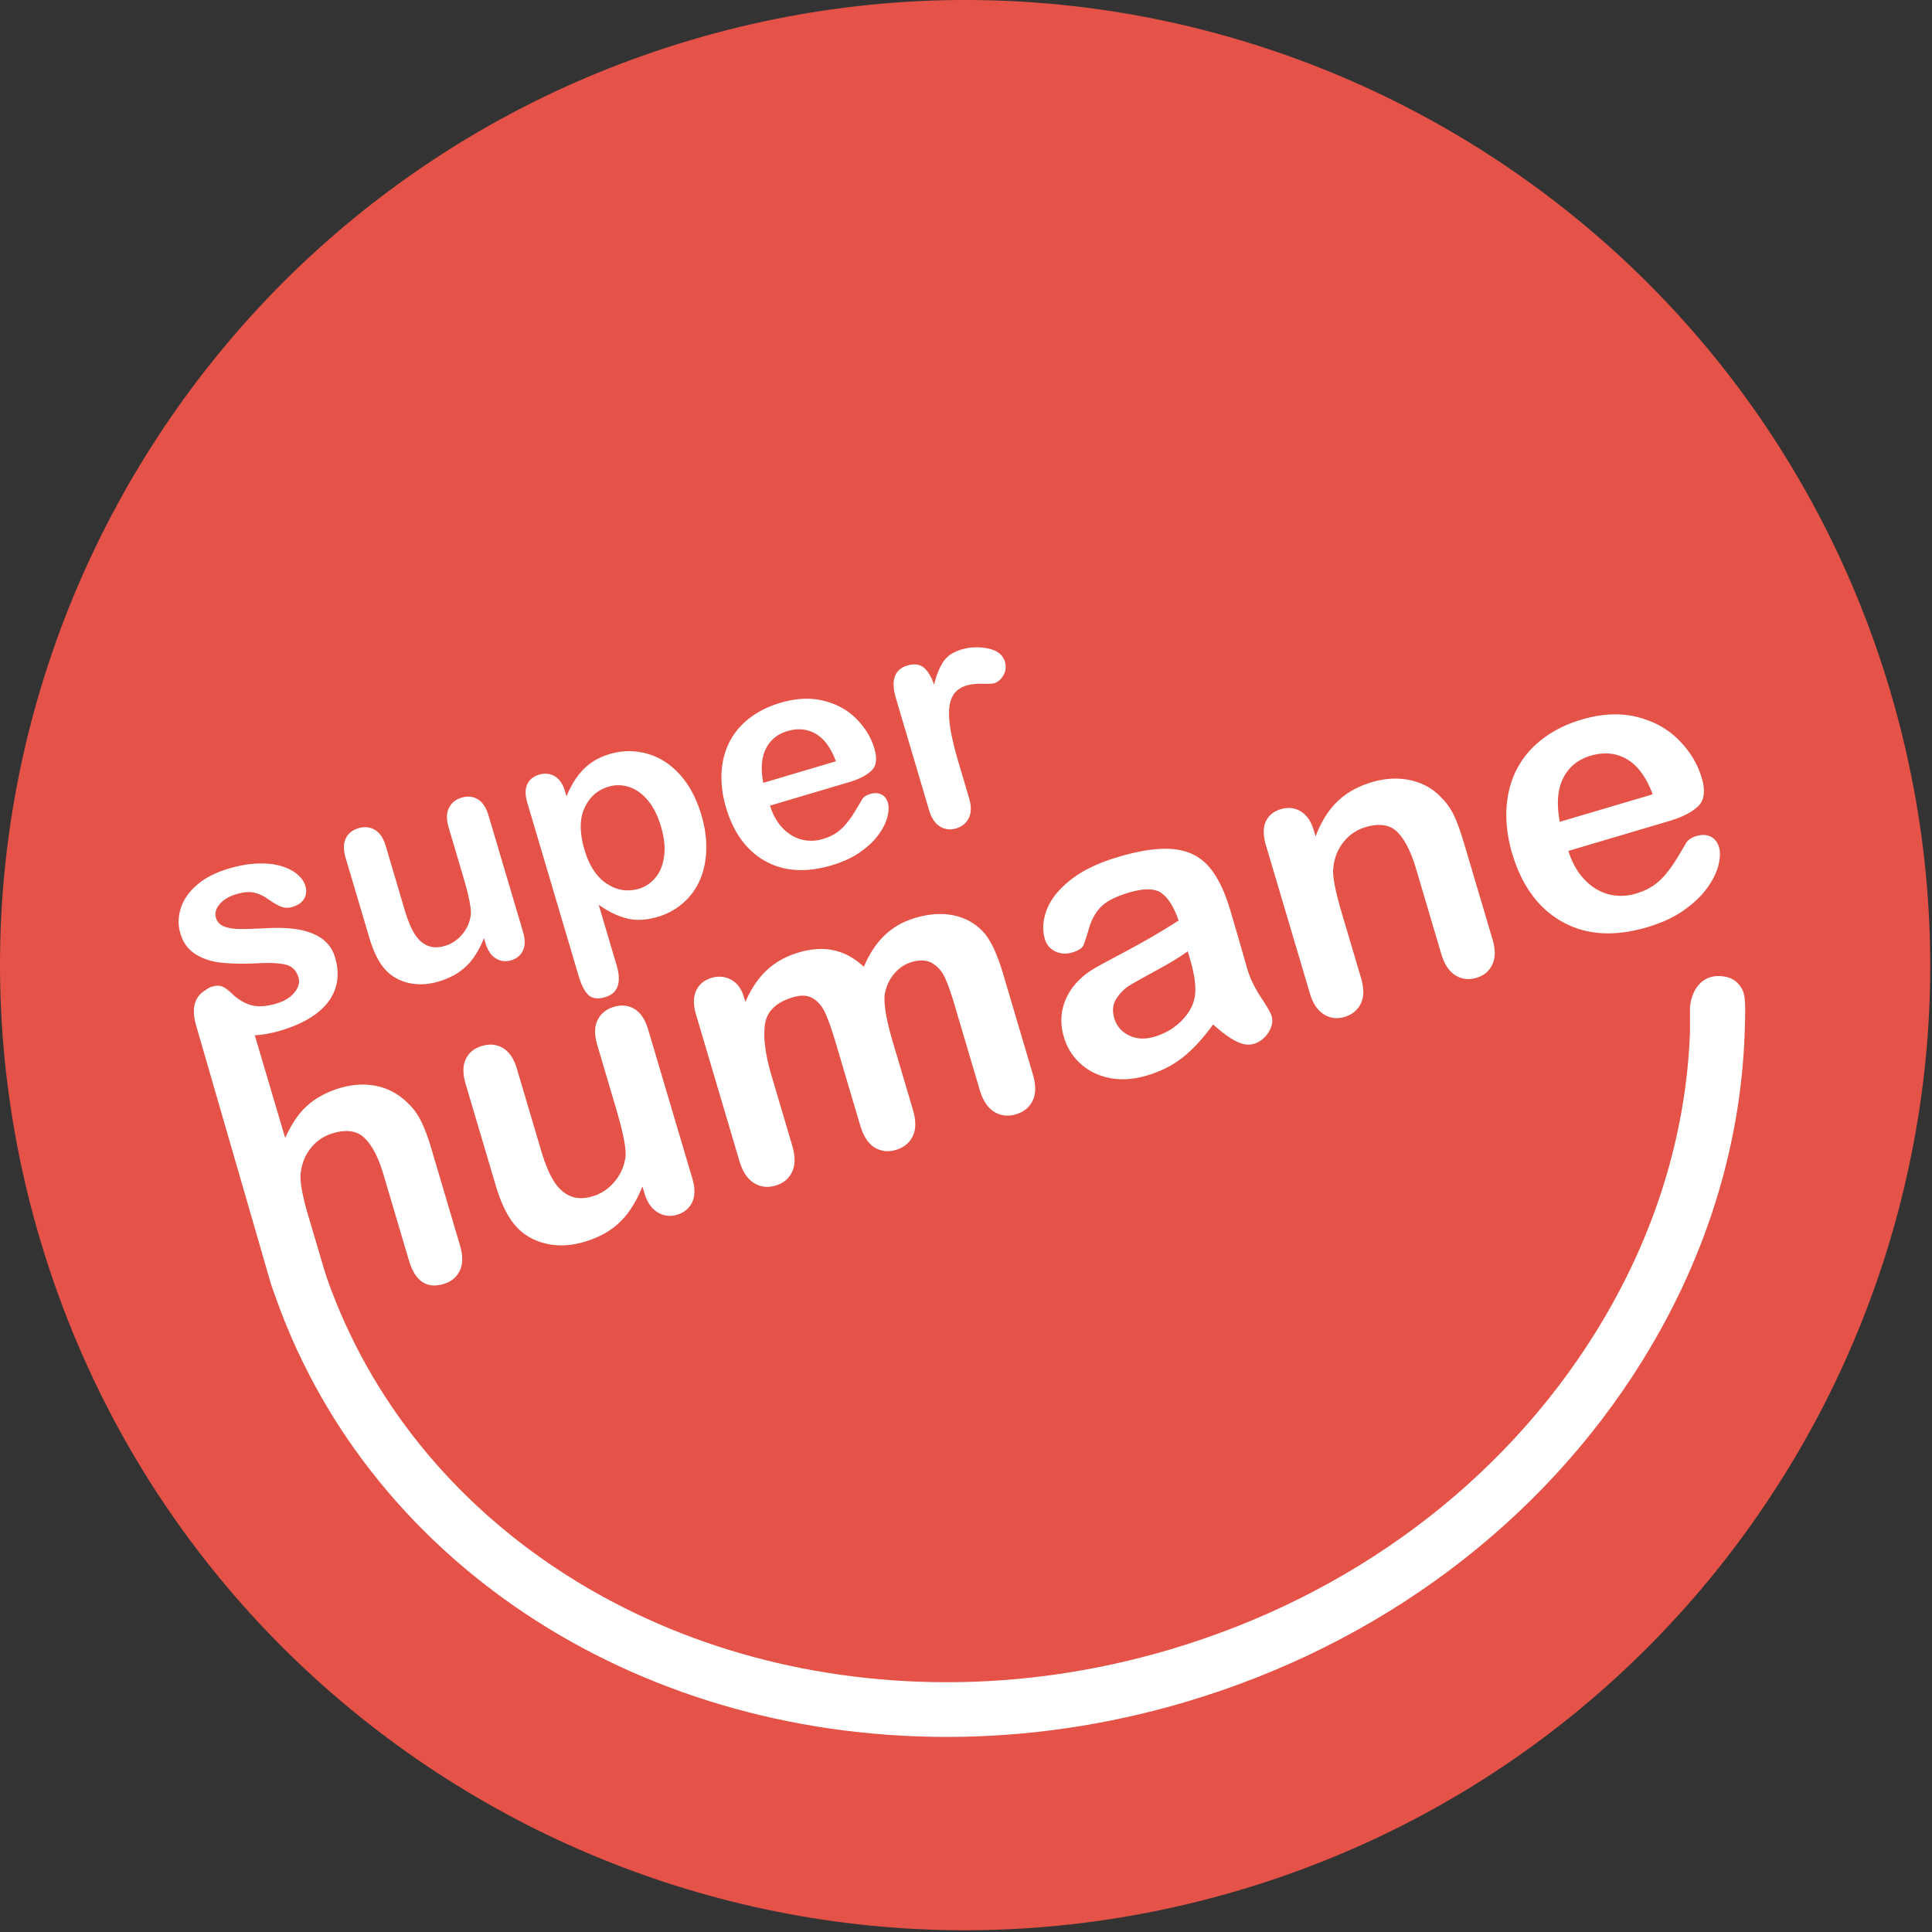
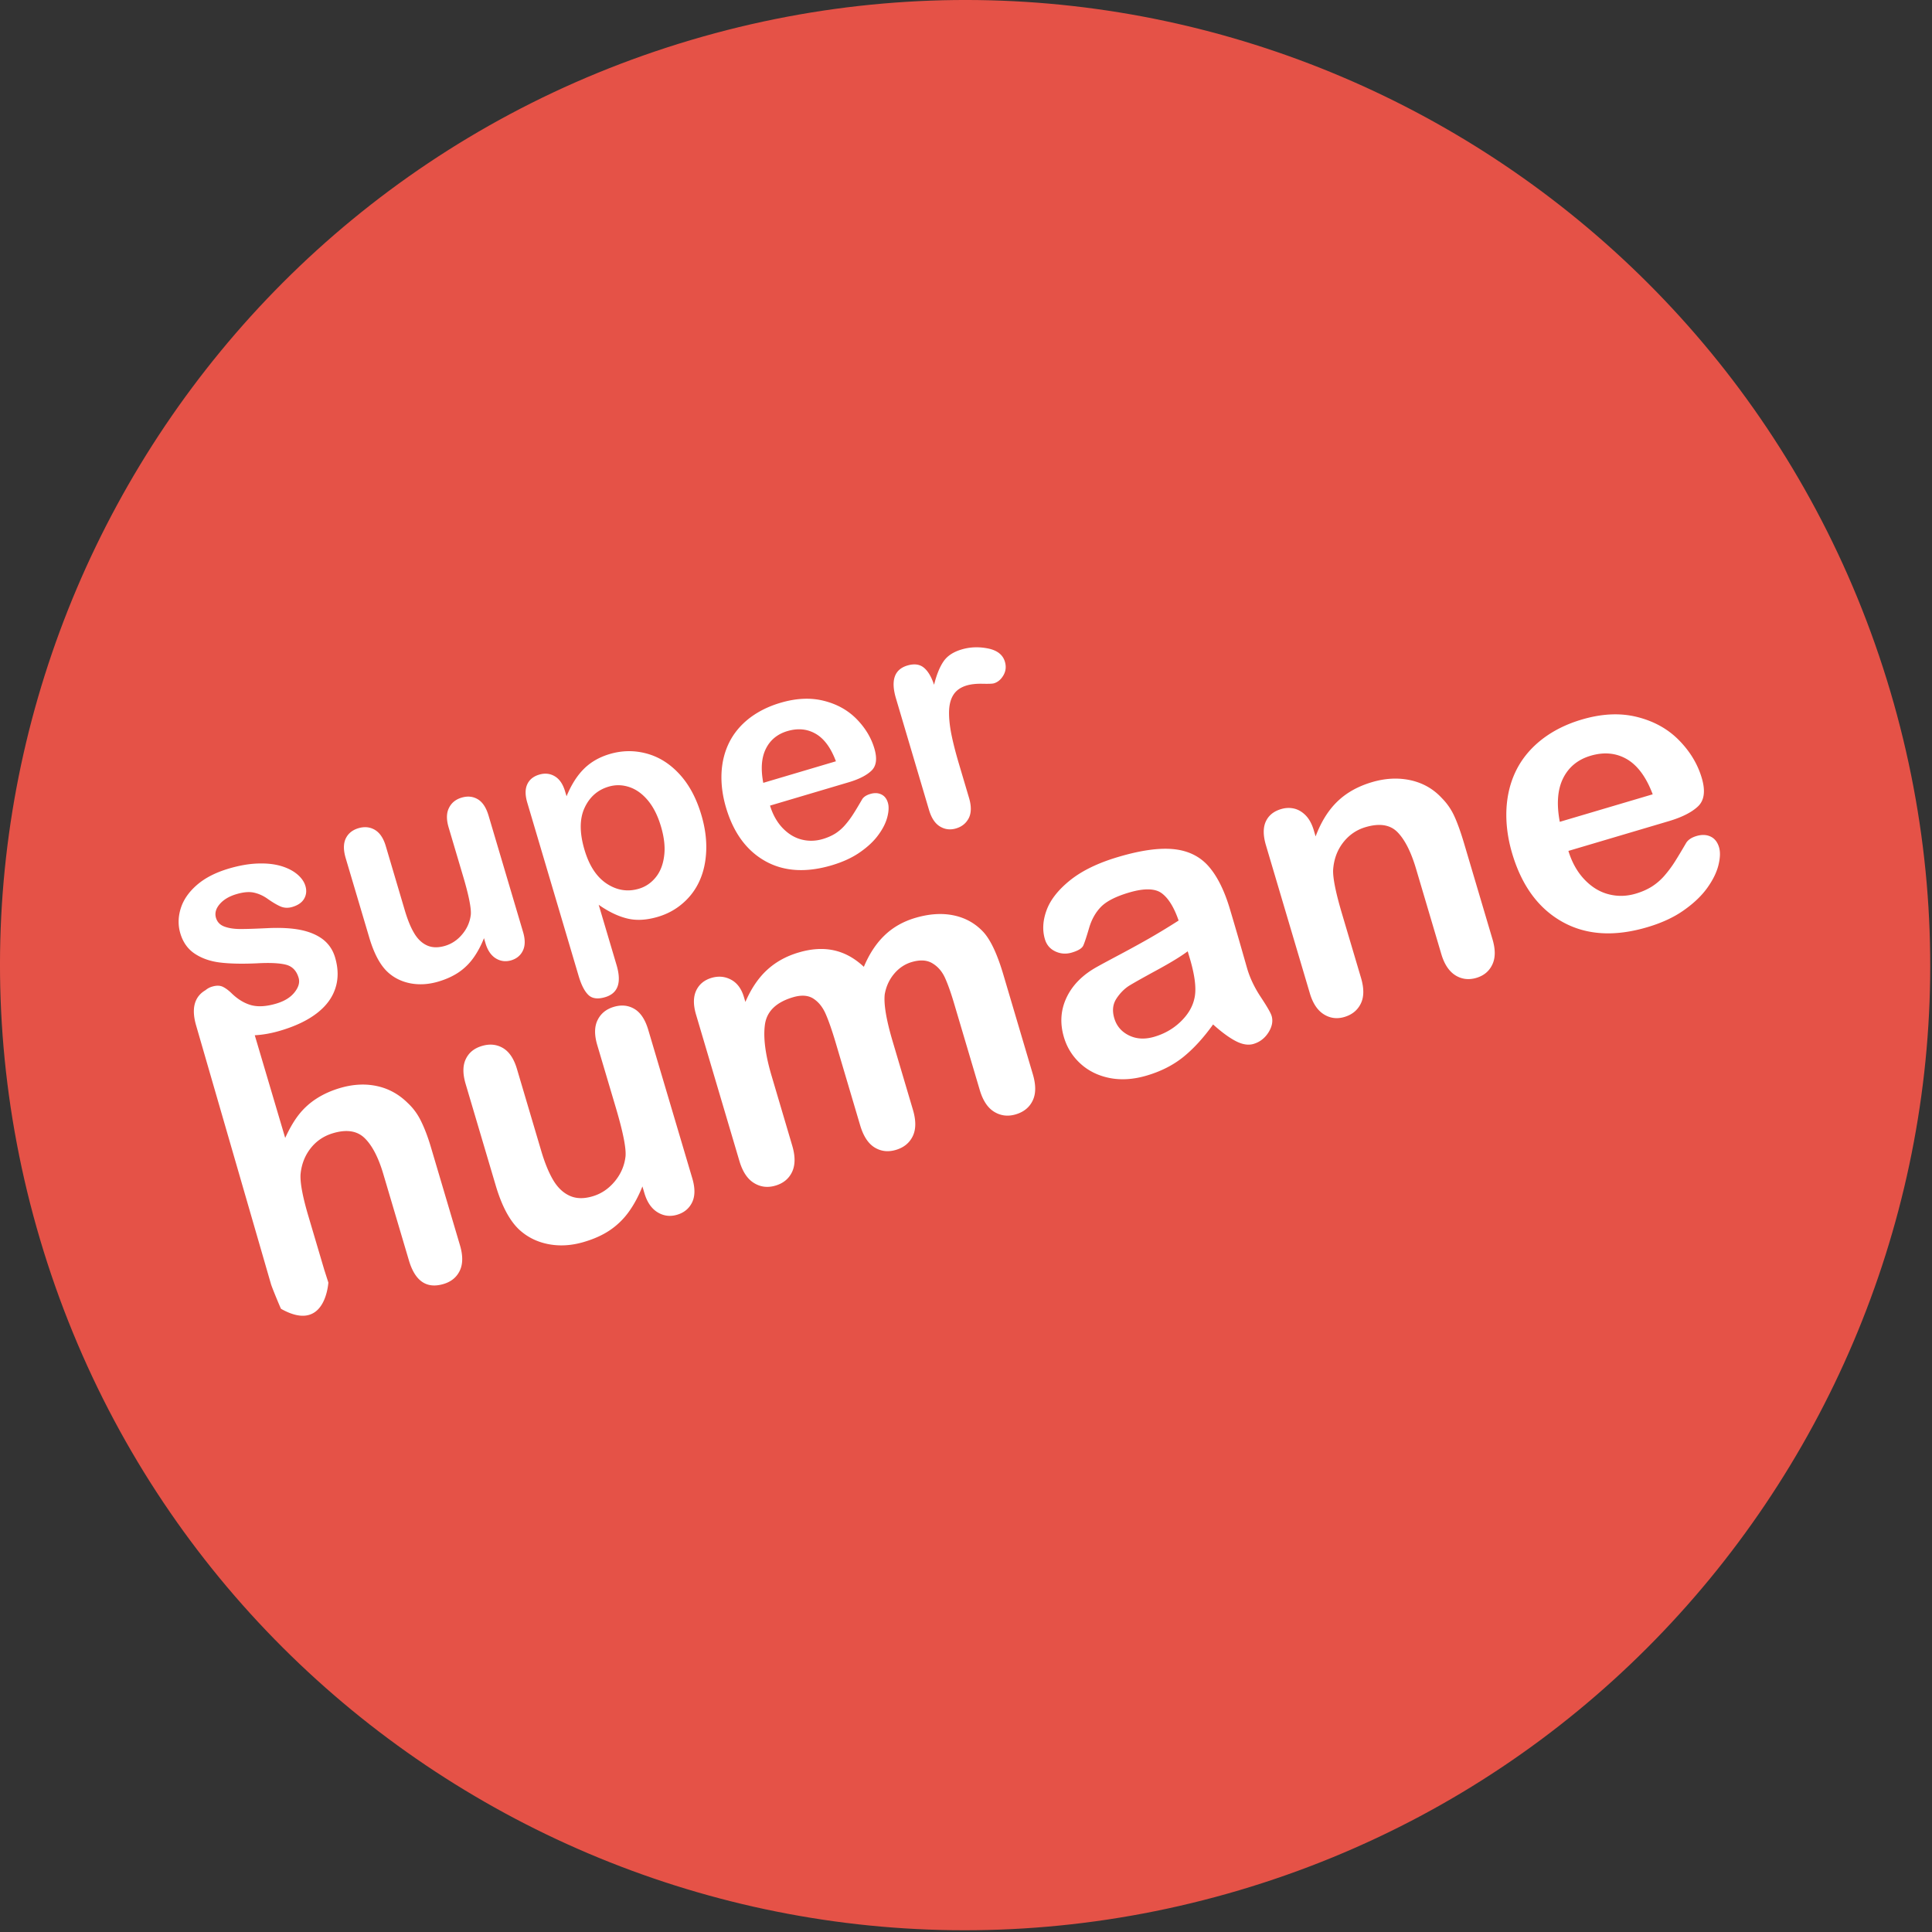
<svg xmlns="http://www.w3.org/2000/svg" viewBox="0 0 500 500">
  <rect x="0" y="0" width="500" height="500" fill="#333333" stroke="none" />
-   <path fill="#E55247" d="M489.182 178.812c39.192 132.229-36.222 271.187-168.446 310.376-132.224 39.195-271.185-36.221-310.377-168.449-39.189-132.227 36.23-271.187 168.462-310.38 132.216-39.19 271.172 36.235 310.361 168.453z" />
+   <path fill="#E55247" d="M489.182 178.812c39.192 132.229-36.222 271.187-168.446 310.376-132.224 39.195-271.185-36.221-310.377-168.449-39.189-132.227 36.23-271.187 168.462-310.38 132.216-39.19 271.172 36.235 310.361 168.453" />
  <g fill="#FFF">
    <path d="M159.105 305.736c-1.582 1.914-3.49 3.203-5.726 3.863-2.3.686-4.29.635-5.99-.155-1.698-.779-3.106-2.145-4.249-4.079-1.135-1.934-2.163-4.441-3.071-7.513l-6.287-21.224c-.779-2.63-1.987-4.427-3.606-5.391-1.625-.96-3.434-1.143-5.442-.544-1.985.584-3.376 1.701-4.178 3.376-.812 1.67-.833 3.83-.041 6.482l7.787 26.285c1.564 5.27 3.594 9.079 6.082 11.406 2.089 1.914 4.584 3.163 7.526 3.739 2.937.568 6.002.388 9.211-.566 2.66-.784 4.926-1.81 6.807-3.099a19.398 19.398 0 0 0 4.825-4.729c1.35-1.883 2.52-4.058 3.505-6.543l.505 1.706c.698 2.37 1.835 4.021 3.406 4.984 1.568.965 3.267 1.178 5.074.638 1.81-.536 3.106-1.612 3.883-3.214.771-1.602.792-3.665.045-6.19l-11.396-38.423c-.782-2.654-1.97-4.464-3.559-5.419-1.584-.956-3.366-1.14-5.343-.558-1.977.586-3.378 1.723-4.216 3.424-.833 1.68-.868 3.843-.086 6.472l4.782 16.123c1.883 6.345 2.724 10.568 2.533 12.67-.273 2.405-1.197 4.563-2.781 6.479zM180.171 256.364c-.764 1.645-.776 3.706-.041 6.2l11.239 37.943c.822 2.746 2.079 4.637 3.782 5.668 1.69 1.04 3.548 1.254 5.548.657 2.041-.602 3.477-1.797 4.31-3.579.822-1.781.83-4.043.01-6.797l-5.302-17.933c-1.657-5.556-2.231-10.038-1.744-13.432.498-3.378 2.909-5.713 7.249-7.003 2.167-.64 3.934-.518 5.284.358 1.361.886 2.421 2.216 3.193 3.997.779 1.779 1.665 4.33 2.652 7.671l6.259 21.13c.828 2.784 2.069 4.688 3.721 5.711 1.67 1.022 3.492 1.241 5.508.642 2.071-.608 3.53-1.802 4.383-3.568.853-1.767.863-4.048.041-6.825l-5.229-17.64c-1.683-5.663-2.36-9.765-2.059-12.282.363-2.016 1.165-3.762 2.429-5.27 1.261-1.495 2.771-2.502 4.518-3.024 2.175-.642 3.965-.546 5.376.312 1.417.845 2.5 2.089 3.254 3.737.749 1.645 1.551 3.894 2.391 6.736l6.61 22.298c.812 2.754 2.066 4.647 3.765 5.678 1.697 1.028 3.553 1.246 5.556.649 2.073-.616 3.543-1.807 4.383-3.568.858-1.774.863-4.041.036-6.833l-7.665-25.889c-1.531-5.146-3.214-8.755-5.057-10.82-2.081-2.268-4.651-3.725-7.694-4.373-3.045-.648-6.375-.433-10.01.638-3.112.925-5.751 2.417-7.914 4.494-2.167 2.068-3.972 4.794-5.391 8.167-2.36-2.222-4.926-3.642-7.713-4.26-2.794-.619-5.855-.437-9.19.559-3.208.948-5.932 2.464-8.17 4.533-2.241 2.067-4.099 4.829-5.584 8.258l-.375-1.261c-.637-2.143-1.736-3.638-3.307-4.488-1.574-.853-3.277-1.013-5.086-.477-1.874.561-3.199 1.656-3.966 3.286zM273.133 246.229c1.362.638 2.786.735 4.281.286 1.647-.489 2.643-1.104 2.96-1.853.327-.745.822-2.241 1.477-4.476.655-2.241 1.696-4.084 3.114-5.527 1.422-1.434 3.817-2.655 7.188-3.656 3.919-1.16 6.752-1.11 8.475.15 1.736 1.271 3.201 3.622 4.396 7.082a184.514 184.514 0 0 1-7.138 4.353c-2.208 1.274-4.883 2.744-8.013 4.416-3.135 1.667-5.097 2.724-5.881 3.17-3.762 2.068-6.406 4.716-7.949 7.952-1.543 3.243-1.774 6.678-.701 10.295.798 2.7 2.239 4.984 4.308 6.873 2.073 1.881 4.597 3.116 7.579 3.703 2.97.571 6.155.362 9.554-.647 3.718-1.097 6.901-2.726 9.525-4.858 2.622-2.132 5.173-4.919 7.638-8.365 2.21 1.984 4.172 3.427 5.878 4.31 1.706.884 3.238 1.127 4.597.727 1.622-.488 2.906-1.476 3.857-2.97.938-1.498 1.219-2.93.815-4.279-.233-.782-1.16-2.396-2.79-4.858-1.629-2.454-2.814-4.939-3.546-7.436-.759-2.657-1.449-5.082-2.076-7.254a1104.65 1104.65 0 0 0-2.327-7.925c-1.449-4.922-3.312-8.67-5.573-11.244-2.249-2.563-5.254-4.043-9.003-4.433-3.741-.386-8.531.275-14.358 2.005-5.214 1.54-9.351 3.548-12.438 6.01-3.073 2.467-5.111 5.044-6.109 7.731-1 2.694-1.145 5.208-.456 7.533.437 1.489 1.345 2.55 2.716 3.185zm34.812 1.866c1.355 4.595 1.741 8.076 1.135 10.432-.489 2.13-1.673 4.092-3.556 5.901-1.878 1.805-4.13 3.104-6.749 3.876-2.46.731-4.665.614-6.614-.345-1.939-.957-3.195-2.444-3.787-4.45-.576-1.938-.391-3.645.592-5.119.977-1.467 2.119-2.597 3.434-3.394 1.312-.792 3.706-2.135 7.178-4.024 3.473-1.894 6.079-3.489 7.8-4.777l.567 1.9zM338.987 257.067c.767 2.592 1.972 4.403 3.611 5.435 1.643 1.027 3.419 1.259 5.336.689 1.975-.588 3.388-1.735 4.233-3.451.848-1.711.868-3.909.084-6.597l-4.93-16.619c-1.604-5.405-2.381-9.196-2.312-11.361.181-2.725 1.036-5.089 2.559-7.071 1.523-1.979 3.473-3.331 5.825-4.027 3.632-1.077 6.398-.638 8.295 1.317 1.903 1.958 3.5 5.118 4.792 9.491l6.549 22.103c.778 2.594 1.987 4.4 3.621 5.433 1.64 1.025 3.457 1.243 5.43.665 1.944-.579 3.325-1.731 4.132-3.454.82-1.717.833-3.901.041-6.556l-7.317-24.683c-.863-2.91-1.701-5.274-2.521-7.074a16.012 16.012 0 0 0-3.252-4.742c-2.188-2.379-4.883-3.92-8.091-4.637-3.204-.698-6.549-.536-10.044.502-3.589 1.067-6.566 2.727-8.906 4.99-2.346 2.257-4.229 5.278-5.645 9.046l-.475-1.607c-.47-1.58-1.152-2.85-2.038-3.782-.899-.93-1.894-1.533-2.998-1.805-1.102-.264-2.231-.233-3.406.116-1.911.562-3.236 1.629-3.965 3.203-.729 1.576-.721 3.622.028 6.156l11.364 38.32zM404.312 238.557c6.165 3.456 13.508 3.921 22.026 1.394 3.729-1.102 6.881-2.561 9.454-4.39 2.579-1.816 4.592-3.745 6.051-5.781 1.452-2.028 2.417-3.991 2.886-5.874.463-1.886.516-3.419.16-4.622-.403-1.354-1.135-2.286-2.2-2.785-1.059-.495-2.267-.542-3.638-.136-1.248.372-2.14.955-2.646 1.736-1.193 2.042-2.171 3.674-2.939 4.884a30.17 30.17 0 0 1-2.645 3.566 14.972 14.972 0 0 1-3.303 2.879c-1.195.755-2.599 1.377-4.18 1.845-2.358.699-4.698.763-6.993.17-2.31-.585-4.391-1.845-6.259-3.798-1.865-1.948-3.259-4.426-4.186-7.429l25.942-7.689c3.467-1.024 6.005-2.317 7.622-3.861 1.622-1.562 1.937-4.002.946-7.344-1.065-3.593-3.027-6.849-5.906-9.771-2.87-2.918-6.487-4.919-10.845-6.005-4.355-1.086-9.117-.864-14.308.674-3.982 1.174-7.414 2.897-10.315 5.142-2.881 2.251-5.094 4.906-6.624 7.965-1.523 3.055-2.363 6.43-2.546 10.13-.165 3.702.324 7.51 1.487 11.428 2.473 8.323 6.793 14.212 12.959 17.672zm.22-37.139c1.449-2.91 3.822-4.853 7.112-5.83 3.477-1.028 6.602-.733 9.389.879 2.786 1.633 5.015 4.656 6.686 9.099l-24.047 7.122c-.87-4.602-.584-8.358.86-11.27zM95.56 242.624c1.223 4.131 2.807 7.11 4.756 8.929 1.627 1.507 3.594 2.479 5.878 2.928 2.305.438 4.708.3 7.224-.441 2.076-.609 3.837-1.426 5.317-2.426 1.464-1 2.729-2.235 3.782-3.708 1.051-1.47 1.962-3.175 2.739-5.111l.393 1.336c.551 1.839 1.447 3.142 2.668 3.897 1.223.752 2.553.915 3.97.506 1.424-.429 2.431-1.262 3.035-2.518.609-1.26.625-2.877.036-4.853l-8.914-30.067c-.614-2.079-1.538-3.492-2.782-4.244-1.244-.74-2.634-.888-4.185-.429-1.546.457-2.643 1.348-3.287 2.671-.67 1.329-.69 3.011-.079 5.063l3.739 12.615c1.482 4.979 2.127 8.281 1.995 9.917-.223 1.895-.949 3.579-2.193 5.071-1.233 1.504-2.731 2.498-4.467 3.023-1.802.529-3.363.493-4.696-.119-1.322-.605-2.432-1.677-3.325-3.196-.898-1.503-1.688-3.466-2.403-5.873l-4.919-16.62c-.606-2.045-1.543-3.446-2.82-4.207-1.274-.751-2.686-.891-4.259-.432-1.553.466-2.64 1.343-3.276 2.644-.627 1.303-.643 2.996-.031 5.075l6.104 20.569zM149.75 252.577c.665 2.244 1.477 3.873 2.467 4.863.985.997 2.455 1.2 4.401.622 3.32-.985 4.299-3.754 2.944-8.322l-4.62-15.582c2.515 1.763 4.949 2.947 7.325 3.533 2.363.595 5.025.458 8-.42 2.457-.729 4.614-1.905 6.457-3.522a16.512 16.512 0 0 0 4.33-5.82c1.033-2.278 1.604-4.892 1.718-7.825.104-2.94-.312-5.996-1.264-9.202-1.287-4.337-3.173-7.855-5.663-10.555-2.498-2.716-5.343-4.485-8.523-5.338-3.172-.853-6.355-.805-9.541.139-2.668.792-4.878 2.063-6.643 3.811-1.774 1.752-3.282 4.125-4.515 7.112l-.378-1.254c-.556-1.882-1.441-3.183-2.657-3.908-1.218-.731-2.576-.872-4.031-.438-1.505.443-2.536 1.275-3.104 2.511-.571 1.233-.569 2.832.025 4.806l13.272 44.789zm1.515-43.46c1.302-2.835 3.386-4.686 6.241-5.528 1.797-.541 3.589-.492 5.399.116 1.794.61 3.393 1.777 4.814 3.496 1.412 1.711 2.528 3.942 3.335 6.679.842 2.84 1.129 5.387.822 7.656-.282 2.262-1.025 4.107-2.198 5.543-1.172 1.437-2.617 2.417-4.34 2.926-2.889.855-5.645.427-8.277-1.287-2.637-1.72-4.561-4.64-5.789-8.773-1.299-4.373-1.304-7.991-.007-10.828zM198.03 222.843c4.82 2.703 10.577 3.062 17.234 1.09 2.921-.871 5.375-2.005 7.396-3.439 2.023-1.416 3.604-2.929 4.736-4.525 1.152-1.59 1.896-3.119 2.264-4.603.366-1.463.404-2.664.127-3.604-.314-1.07-.898-1.793-1.729-2.176-.82-.392-1.774-.43-2.845-.104-.975.289-1.678.737-2.071 1.35-.934 1.598-1.69 2.881-2.305 3.826a22.881 22.881 0 0 1-2.071 2.79 11.659 11.659 0 0 1-2.563 2.251c-.952.596-2.036 1.075-3.279 1.444-1.848.546-3.686.589-5.475.129-1.81-.462-3.432-1.446-4.901-2.967-1.452-1.525-2.548-3.468-3.269-5.811l20.295-6.022c2.718-.799 4.696-1.811 5.959-3.023 1.279-1.222 1.523-3.137.751-5.745-.83-2.813-2.381-5.359-4.62-7.642-2.264-2.285-5.076-3.853-8.493-4.7-3.409-.854-7.132-.674-11.193.524-3.122.922-5.802 2.268-8.079 4.021-2.256 1.767-3.982 3.844-5.175 6.231-1.19 2.391-1.858 5.037-1.995 7.936-.129 2.883.259 5.868 1.167 8.939 1.931 6.51 5.307 11.115 10.134 13.83zm.178-29.063c1.127-2.28 2.99-3.806 5.564-4.571 2.71-.801 5.155-.57 7.343.701 2.19 1.268 3.926 3.645 5.221 7.111l-18.802 5.579c-.682-3.604-.464-6.546.674-8.82zM240.427 209.606c.614 2.078 1.553 3.512 2.84 4.29 1.284.775 2.662.944 4.157.499 1.51-.439 2.614-1.342 3.307-2.69.66-1.34.685-3.067.069-5.161l-2.571-8.67c-.932-3.119-1.604-5.792-2.046-8.015-.431-2.236-.619-4.202-.561-5.935.074-1.735.462-3.142 1.196-4.222.726-1.083 1.843-1.85 3.363-2.303 1.115-.328 2.466-.477 4.078-.442 1.597.033 2.579 0 2.962-.111 1.008-.302 1.835-.993 2.462-2.073.625-1.079.759-2.253.386-3.519-.533-1.805-1.995-2.952-4.37-3.432-2.368-.475-4.651-.393-6.827.256-2.186.643-3.762 1.697-4.746 3.179-.982 1.476-1.774 3.466-2.389 5.961-.706-2.105-1.604-3.598-2.686-4.462-1.076-.859-2.482-1.033-4.21-.525-3.366 1.001-4.351 3.827-2.972 8.487l8.558 28.888zM84.981 331.933l-1.056-3.297-4.094-13.831c-1.5-5.053-2.178-8.673-2.053-10.857.238-2.612 1.119-4.866 2.614-6.774 1.498-1.906 3.432-3.203 5.792-3.901 3.533-1.051 6.262-.622 8.203 1.287 1.944 1.906 3.538 4.984 4.797 9.224l6.637 22.394c1.591 5.381 4.576 7.417 8.949 6.125 2.013-.594 3.414-1.754 4.234-3.478.81-1.711.82-3.901.033-6.559l-7.528-25.412c-.759-2.553-1.594-4.759-2.503-6.619-.898-1.873-2.061-3.457-3.472-4.767-2.294-2.274-4.954-3.741-7.98-4.392-3.03-.659-6.233-.481-9.604.519-2.229.665-4.231 1.561-6.01 2.705a18.482 18.482 0 0 0-4.566 4.122c-1.271 1.612-2.454 3.645-3.566 6.076l-7.874-26.574c2.061-.111 4.249-.487 6.597-1.183 3.911-1.155 7.063-2.665 9.47-4.518 2.429-1.873 4.005-4.021 4.797-6.478.797-2.441.767-5.105-.082-7.973-.563-1.893-1.594-3.433-3.071-4.606-1.508-1.167-3.432-1.999-5.787-2.487-2.366-.482-5.274-.643-8.721-.47-2.909.14-5.213.22-6.889.22-1.677 0-3.066-.216-4.193-.641-1.127-.422-1.843-1.178-2.167-2.275-.345-1.19-.025-2.364.972-3.528 1.01-1.174 2.454-2.029 4.33-2.582 1.825-.542 3.358-.671 4.609-.373 1.241.287 2.401.825 3.485 1.604 1.325.93 2.444 1.589 3.381 1.985.929.375 1.929.413 2.99.097 1.464-.433 2.498-1.147 3.066-2.143.569-.998.675-2.102.32-3.282-.32-1.098-1.03-2.102-2.102-3.013-1.091-.921-2.479-1.637-4.195-2.152-1.724-.505-3.719-.731-6.021-.648-2.307.076-4.81.513-7.503 1.307-3.419 1.014-6.17 2.424-8.262 4.246-2.102 1.824-3.492 3.849-4.183 6.06-.69 2.218-.729 4.367-.112 6.446.686 2.325 1.939 4.087 3.762 5.291 1.814 1.201 3.985 1.959 6.518 2.271 2.531.31 5.711.383 9.543.207 3.401-.193 5.917-.057 7.539.362 1.629.426 2.716 1.559 3.254 3.382.353 1.192 0 2.441-1.051 3.761-1.051 1.336-2.627 2.29-4.703 2.909-2.566.764-4.708.889-6.47.427-1.756-.478-3.442-1.478-5.043-3.016-.82-.805-1.597-1.384-2.338-1.746-.746-.36-1.649-.381-2.751-.054a4.603 4.603 0 0 0-1.729.922c-1.12.649-1.962 1.527-2.475 2.678-.751 1.683-.729 3.865.066 6.556l19.343 66.824c.271.927 2.241 5.676 2.594 6.404 10.746 6.065 12.114-4.995 12.259-6.782z" />
  </g>
-   <path fill="#FFF" d="M451.655 261.816c-.005-3.559-.157-5.082-1.35-6.681-1.184-1.586-2.627-2.295-4.706-2.497-2.157-.211-3.97.345-5.403 1.659-1.468 1.322-2.544 3.462-2.83 6.358v6.521c-.99 26.519-9.155 53.002-24.311 77.438-24.303 39.185-63.449 68.403-110.232 82.267-18.957 5.62-38.387 8.473-57.756 8.473-74.626 0-137.963-41.476-160.256-103.993l-14.333 1.876c23.376 69.781 92.764 116.277 174.589 116.277 20.736 0 41.52-3.043 61.78-9.049 50.121-14.858 92.109-46.245 118.245-88.388 17.114-27.598 26.013-57.646 26.506-87.701l.025-.002.032-2.558z" />
</svg>